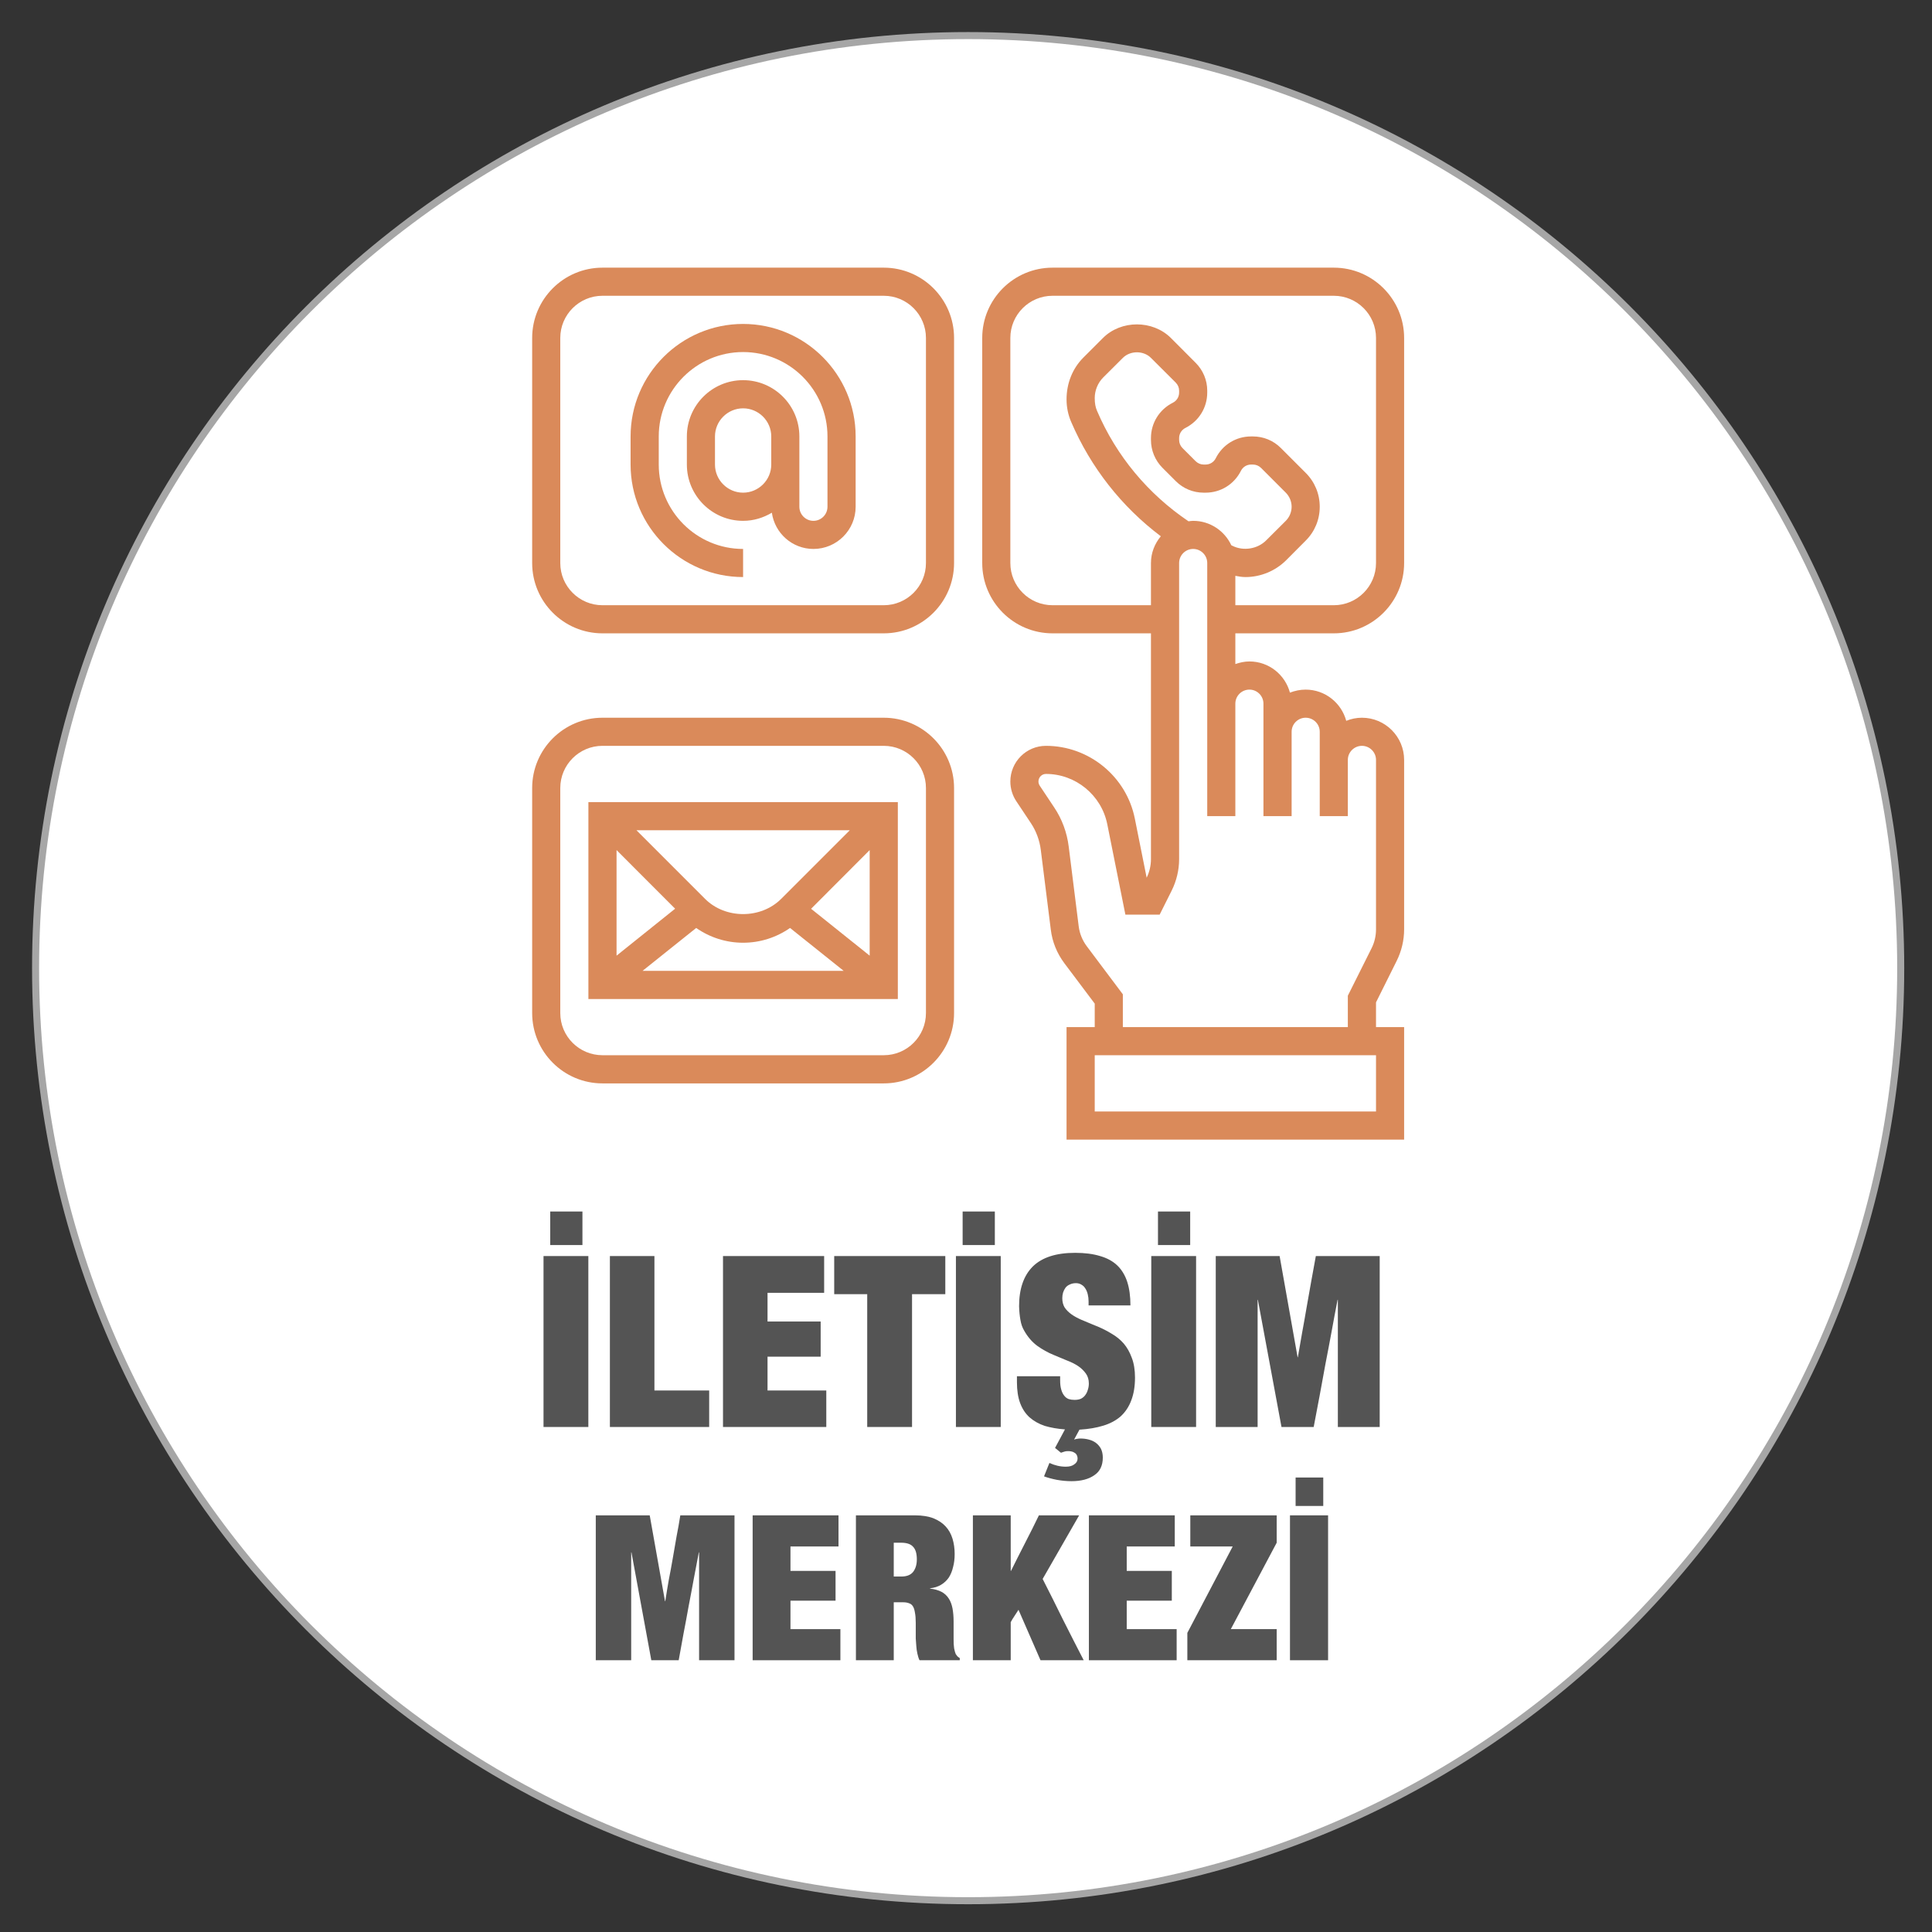
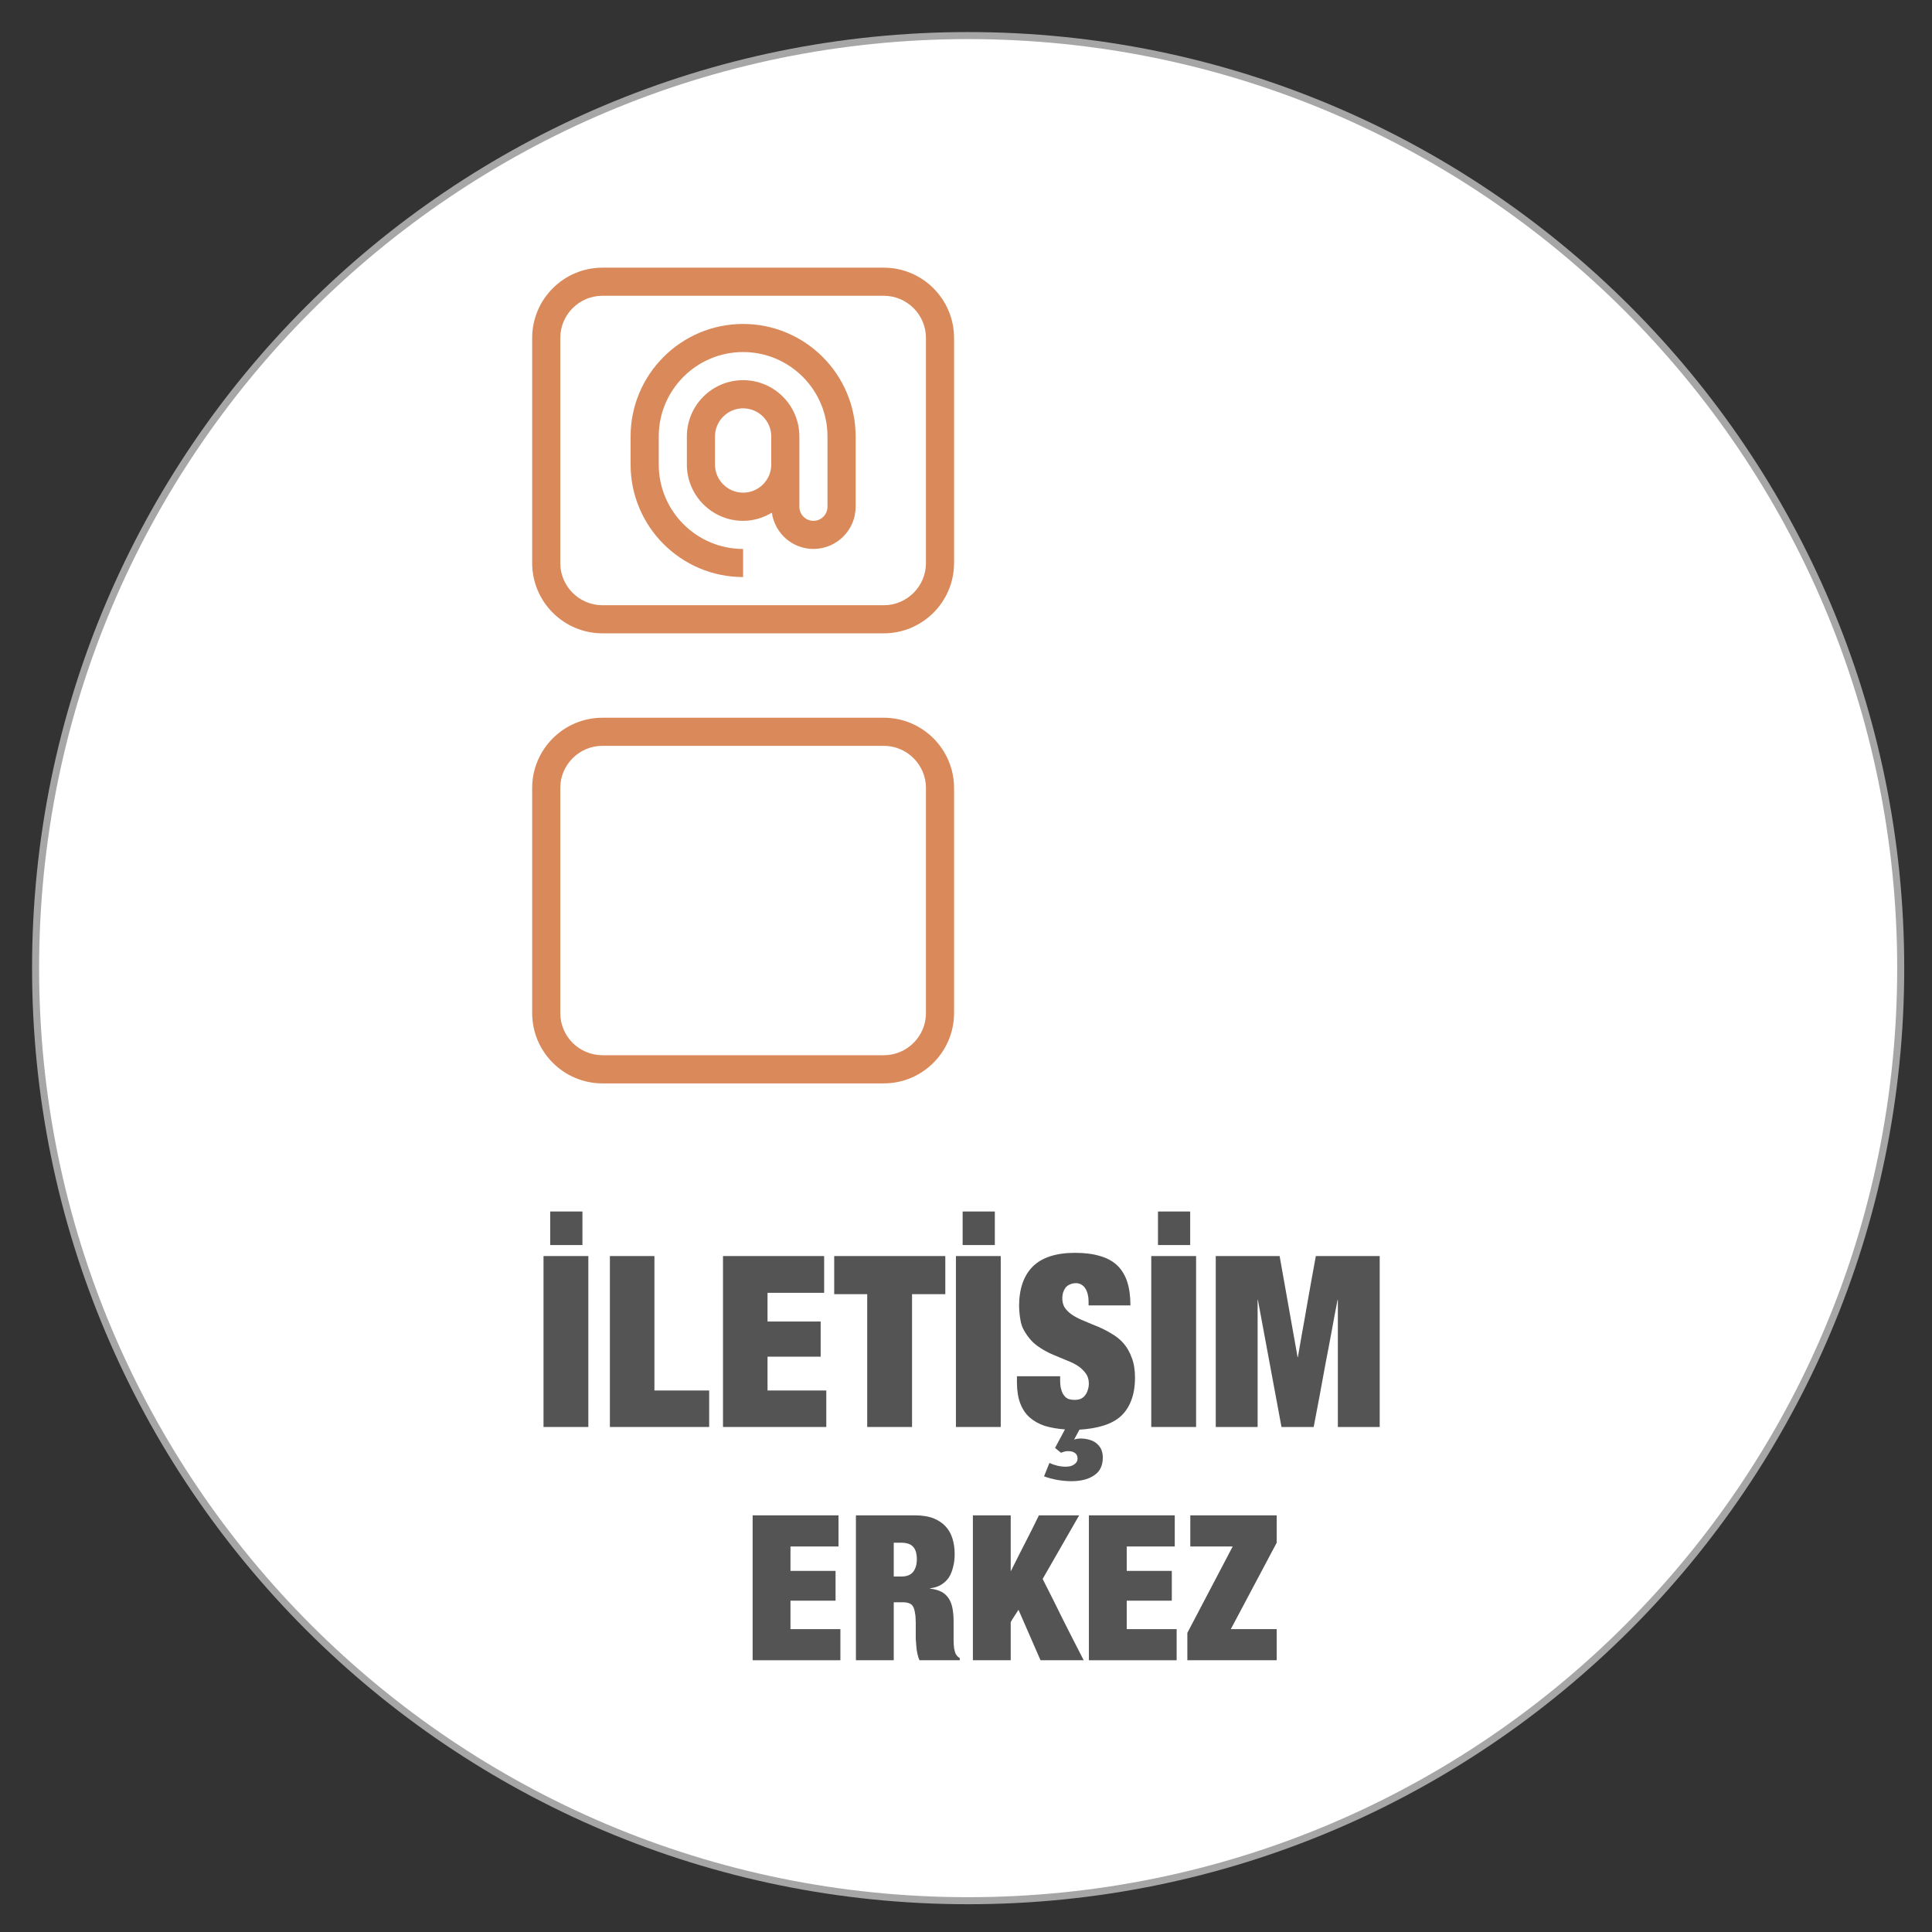
<svg xmlns="http://www.w3.org/2000/svg" width="150" zoomAndPan="magnify" viewBox="0 0 112.5 112.5" height="150" preserveAspectRatio="xMidYMid meet" version="1.0">
  <rect x="0" y="0" width="112.5" height="112.5" fill="#333333" stroke="none" />
  <defs>
    <g />
    <clipPath id="2dd1795a6f">
      <path d="M 1.867 1.867 L 110.883 1.867 L 110.883 110.883 L 1.867 110.883 Z M 1.867 1.867 " clip-rule="nonzero" />
    </clipPath>
    <clipPath id="d41f718b32">
      <path d="M 56.375 1.867 C 26.27 1.867 1.867 26.27 1.867 56.375 C 1.867 86.477 26.27 110.883 56.375 110.883 C 86.477 110.883 110.883 86.477 110.883 56.375 C 110.883 26.27 86.477 1.867 56.375 1.867 Z M 56.375 1.867 " clip-rule="nonzero" />
    </clipPath>
    <clipPath id="e45f7366bb">
      <path d="M 2.277 2.277 L 110.473 2.277 L 110.473 110.473 L 2.277 110.473 Z M 2.277 2.277 " clip-rule="nonzero" />
    </clipPath>
    <clipPath id="aeadbea877">
      <path d="M 56.375 2.277 C 26.496 2.277 2.277 26.496 2.277 56.375 C 2.277 86.25 26.496 110.473 56.375 110.473 C 86.25 110.473 110.473 86.25 110.473 56.375 C 110.473 26.496 86.25 2.277 56.375 2.277 Z M 56.375 2.277 " clip-rule="nonzero" />
    </clipPath>
    <clipPath id="57213ca363">
-       <path d="M 57 15.586 L 81.762 15.586 L 81.762 66.359 L 57 66.359 Z M 57 15.586 " clip-rule="nonzero" />
-     </clipPath>
+       </clipPath>
    <clipPath id="86081d46b4">
      <path d="M 30.988 41 L 56 41 L 56 64 L 30.988 64 Z M 30.988 41 " clip-rule="nonzero" />
    </clipPath>
    <clipPath id="0a68ccea24">
      <path d="M 30.988 15.586 L 56 15.586 L 56 37 L 30.988 37 Z M 30.988 15.586 " clip-rule="nonzero" />
    </clipPath>
  </defs>
  <g clip-path="url(#2dd1795a6f)">
    <g clip-path="url(#d41f718b32)">
      <path fill="#a6a6a6" d="M 1.867 1.867 L 110.883 1.867 L 110.883 110.883 L 1.867 110.883 Z M 1.867 1.867 " fill-opacity="1" fill-rule="nonzero" />
    </g>
  </g>
  <g clip-path="url(#e45f7366bb)">
    <g clip-path="url(#aeadbea877)">
      <path fill="#ffffff" d="M 2.277 2.277 L 110.473 2.277 L 110.473 110.473 L 2.277 110.473 Z M 2.277 2.277 " fill-opacity="1" fill-rule="nonzero" />
    </g>
  </g>
  <g clip-path="url(#57213ca363)">
    <path fill="#da8a5a" d="M 72.754 40.156 C 73.203 40.156 73.57 40.523 73.57 40.973 L 73.57 47.523 L 75.211 47.523 L 75.211 42.609 C 75.211 42.16 75.578 41.793 76.027 41.793 C 76.48 41.793 76.848 42.16 76.848 42.609 L 76.848 47.523 L 78.484 47.523 L 78.484 44.25 C 78.484 43.797 78.855 43.43 79.305 43.43 C 79.754 43.43 80.125 43.797 80.125 44.25 L 80.125 54.121 C 80.125 54.5 80.035 54.883 79.863 55.223 L 78.484 57.98 L 78.484 59.809 L 65.383 59.809 L 65.383 57.898 L 63.285 55.102 C 63.027 54.758 62.863 54.355 62.812 53.934 L 62.23 49.289 C 62.129 48.477 61.84 47.691 61.383 47.012 L 60.543 45.75 C 60.496 45.676 60.469 45.594 60.469 45.508 C 60.469 45.262 60.664 45.066 60.906 45.066 C 62.637 45.066 64.137 46.301 64.477 47.996 L 65.531 53.258 L 67.527 53.258 L 68.227 51.859 C 68.508 51.293 68.66 50.66 68.66 50.027 L 68.66 32.785 C 68.66 32.332 69.027 31.965 69.477 31.965 C 69.93 31.965 70.297 32.332 70.297 32.785 L 70.297 47.523 L 71.934 47.523 L 71.934 40.973 C 71.934 40.523 72.301 40.156 72.754 40.156 Z M 80.125 64.723 L 63.746 64.723 L 63.746 61.445 L 80.125 61.445 Z M 69.207 30.355 C 66.848 28.762 65.004 26.551 63.883 23.93 C 63.789 23.715 63.746 23.492 63.746 23.18 C 63.746 22.734 63.926 22.293 64.242 21.977 L 65.383 20.84 C 65.816 20.406 66.59 20.406 67.02 20.84 L 68.465 22.281 C 68.59 22.41 68.66 22.574 68.66 22.75 L 68.66 22.859 C 68.66 23.113 68.52 23.34 68.289 23.453 C 67.508 23.848 67.02 24.633 67.02 25.508 L 67.02 25.617 C 67.02 26.23 67.262 26.812 67.695 27.246 L 68.465 28.016 C 68.898 28.449 69.477 28.688 70.09 28.688 L 70.199 28.688 C 71.078 28.688 71.863 28.203 72.258 27.418 C 72.371 27.191 72.598 27.051 72.848 27.051 L 72.957 27.051 C 73.137 27.051 73.301 27.121 73.43 27.246 L 74.871 28.688 C 75.086 28.902 75.211 29.203 75.211 29.508 C 75.211 29.812 75.086 30.113 74.871 30.328 L 73.73 31.465 C 73.23 31.969 72.406 32.102 71.77 31.785 L 71.699 31.75 C 71.309 30.914 70.461 30.328 69.477 30.328 C 69.383 30.328 69.297 30.344 69.207 30.355 Z M 61.289 35.242 C 59.934 35.242 58.832 34.141 58.832 32.785 L 58.832 19.68 C 58.832 18.324 59.934 17.223 61.289 17.223 L 77.668 17.223 C 79.023 17.223 80.125 18.324 80.125 19.68 L 80.125 32.785 C 80.125 34.141 79.023 35.242 77.668 35.242 L 71.934 35.242 L 71.934 33.531 C 72.129 33.57 72.328 33.602 72.531 33.602 C 73.406 33.602 74.266 33.246 74.891 32.625 L 76.027 31.484 C 76.559 30.957 76.848 30.254 76.848 29.508 C 76.848 28.762 76.559 28.059 76.027 27.531 L 74.586 26.09 C 74.152 25.652 73.57 25.414 72.957 25.414 L 72.848 25.414 C 71.973 25.414 71.188 25.898 70.793 26.684 C 70.68 26.91 70.453 27.051 70.199 27.051 L 70.09 27.051 C 69.914 27.051 69.75 26.98 69.621 26.855 L 68.855 26.09 C 68.73 25.961 68.66 25.797 68.66 25.617 L 68.66 25.508 C 68.66 25.258 68.801 25.031 69.027 24.918 C 69.809 24.523 70.297 23.738 70.297 22.859 L 70.297 22.75 C 70.297 22.137 70.055 21.559 69.621 21.125 L 68.18 19.68 C 67.121 18.625 65.281 18.625 64.227 19.68 L 63.086 20.82 C 62.461 21.445 62.105 22.305 62.105 23.258 C 62.105 23.711 62.195 24.156 62.375 24.57 C 63.516 27.223 65.305 29.5 67.594 31.227 C 67.242 31.652 67.02 32.188 67.02 32.785 L 67.02 35.242 Z M 77.668 36.879 C 79.926 36.879 81.762 35.043 81.762 32.785 L 81.762 19.68 C 81.762 17.422 79.926 15.586 77.668 15.586 L 61.289 15.586 C 59.031 15.586 57.195 17.422 57.195 19.68 L 57.195 32.785 C 57.195 35.043 59.031 36.879 61.289 36.879 L 67.02 36.879 L 67.02 50.027 C 67.02 50.402 66.934 50.773 66.77 51.109 L 66.082 47.672 C 65.594 45.215 63.414 43.43 60.906 43.43 C 59.762 43.43 58.832 44.359 58.832 45.508 C 58.832 45.914 58.953 46.316 59.18 46.656 L 60.023 47.922 C 60.336 48.387 60.535 48.934 60.605 49.488 L 61.188 54.133 C 61.273 54.84 61.547 55.512 61.973 56.082 L 63.746 58.441 L 63.746 59.809 L 62.105 59.809 L 62.105 66.359 L 81.762 66.359 L 81.762 59.809 L 80.125 59.809 L 80.125 58.367 L 81.328 55.953 C 81.609 55.387 81.762 54.754 81.762 54.121 L 81.762 44.25 C 81.762 42.895 80.66 41.793 79.305 41.793 C 78.98 41.793 78.676 41.859 78.391 41.973 C 78.109 40.93 77.16 40.156 76.027 40.156 C 75.707 40.156 75.398 40.223 75.113 40.332 C 74.832 39.289 73.887 38.516 72.754 38.516 C 72.465 38.516 72.195 38.578 71.934 38.668 L 71.934 36.879 L 77.668 36.879 " fill-opacity="1" fill-rule="nonzero" />
  </g>
  <g clip-path="url(#86081d46b4)">
    <path fill="#da8a5a" d="M 53.918 58.988 C 53.918 60.348 52.816 61.445 51.461 61.445 L 35.082 61.445 C 33.727 61.445 32.625 60.348 32.625 58.988 L 32.625 45.887 C 32.625 44.531 33.727 43.43 35.082 43.43 L 51.461 43.43 C 52.816 43.43 53.918 44.531 53.918 45.887 Z M 51.461 41.793 L 35.082 41.793 C 32.824 41.793 30.988 43.629 30.988 45.887 L 30.988 58.988 C 30.988 61.25 32.824 63.086 35.082 63.086 L 51.461 63.086 C 53.719 63.086 55.555 61.25 55.555 58.988 L 55.555 45.887 C 55.555 43.629 53.719 41.793 51.461 41.793 " fill-opacity="1" fill-rule="nonzero" />
  </g>
  <g clip-path="url(#0a68ccea24)">
    <path fill="#da8a5a" d="M 53.918 32.785 C 53.918 34.141 52.816 35.242 51.461 35.242 L 35.082 35.242 C 33.727 35.242 32.625 34.141 32.625 32.785 L 32.625 19.68 C 32.625 18.324 33.727 17.223 35.082 17.223 L 51.461 17.223 C 52.816 17.223 53.918 18.324 53.918 19.68 Z M 51.461 15.586 L 35.082 15.586 C 32.824 15.586 30.988 17.422 30.988 19.68 L 30.988 32.785 C 30.988 35.043 32.824 36.879 35.082 36.879 L 51.461 36.879 C 53.719 36.879 55.555 35.043 55.555 32.785 L 55.555 19.68 C 55.555 17.422 53.719 15.586 51.461 15.586 " fill-opacity="1" fill-rule="nonzero" />
  </g>
  <path fill="#da8a5a" d="M 43.27 28.688 C 42.371 28.688 41.633 27.953 41.633 27.051 L 41.633 25.414 C 41.633 24.512 42.371 23.777 43.27 23.777 C 44.172 23.777 44.91 24.512 44.91 25.414 L 44.91 27.051 C 44.91 27.953 44.172 28.688 43.27 28.688 Z M 43.27 18.863 C 39.66 18.863 36.719 21.801 36.719 25.414 L 36.719 27.051 C 36.719 30.664 39.66 33.602 43.27 33.602 L 43.27 31.965 C 40.562 31.965 38.359 29.762 38.359 27.051 L 38.359 25.414 C 38.359 22.703 40.562 20.5 43.27 20.5 C 45.98 20.5 48.184 22.703 48.184 25.414 L 48.184 29.508 C 48.184 29.961 47.816 30.328 47.367 30.328 C 46.914 30.328 46.547 29.961 46.547 29.508 L 46.547 25.414 C 46.547 23.605 45.078 22.137 43.27 22.137 C 41.465 22.137 39.996 23.605 39.996 25.414 L 39.996 27.051 C 39.996 28.859 41.465 30.328 43.27 30.328 C 43.887 30.328 44.453 30.148 44.945 29.855 C 45.113 31.043 46.129 31.965 47.367 31.965 C 48.723 31.965 49.824 30.863 49.824 29.508 L 49.824 25.414 C 49.824 21.801 46.883 18.863 43.27 18.863 " fill-opacity="1" fill-rule="nonzero" />
-   <path fill="#da8a5a" d="M 39.312 52.914 L 35.902 55.648 L 35.902 49.5 Z M 45.488 52.34 C 44.305 53.523 42.238 53.523 41.055 52.34 L 37.059 48.344 L 49.484 48.344 Z M 47.23 52.918 L 50.641 49.5 L 50.641 55.648 Z M 40.539 54.035 C 41.336 54.59 42.281 54.895 43.27 54.895 C 44.262 54.895 45.207 54.59 46.004 54.035 L 49.125 56.531 L 37.418 56.531 Z M 34.262 58.172 L 52.281 58.172 L 52.281 46.707 L 34.262 46.707 L 34.262 58.172 " fill-opacity="1" fill-rule="nonzero" />
  <g fill="#545454" fill-opacity="1">
    <g transform="translate(31.071, 83.093)">
      <g>
        <path d="M 2.844 -12.547 L 2.844 -10.594 L 0.969 -10.594 L 0.969 -12.547 Z M 3.188 -9.953 L 3.188 0 L 0.578 0 L 0.578 -9.953 Z M 3.188 -9.953 " />
      </g>
    </g>
  </g>
  <g fill="#545454" fill-opacity="1">
    <g transform="translate(34.826, 83.093)">
      <g>
        <path d="M 3.281 -9.953 L 3.281 -2.125 L 6.469 -2.125 L 6.469 0 L 0.688 0 L 0.688 -9.953 Z M 3.281 -9.953 " />
      </g>
    </g>
  </g>
  <g fill="#545454" fill-opacity="1">
    <g transform="translate(41.412, 83.093)">
      <g>
        <path d="M 6.578 -9.953 L 6.578 -7.812 L 3.281 -7.812 L 3.281 -6.141 L 6.375 -6.141 L 6.375 -4.094 L 3.281 -4.094 L 3.281 -2.125 L 6.703 -2.125 L 6.703 0 L 0.688 0 L 0.688 -9.953 Z M 6.578 -9.953 " />
      </g>
    </g>
  </g>
  <g fill="#545454" fill-opacity="1">
    <g transform="translate(48.514, 83.093)">
      <g>
-         <path d="M 0.062 -7.734 L 0.062 -9.953 L 6.531 -9.953 L 6.531 -7.734 L 4.594 -7.734 L 4.594 0 L 1.984 0 L 1.984 -7.734 Z M 0.062 -7.734 " />
+         <path d="M 0.062 -7.734 L 0.062 -9.953 L 6.531 -9.953 L 6.531 -7.734 L 4.594 -7.734 L 4.594 0 L 1.984 0 L 1.984 -7.734 M 0.062 -7.734 " />
      </g>
    </g>
  </g>
  <g fill="#545454" fill-opacity="1">
    <g transform="translate(55.085, 83.093)">
      <g>
        <path d="M 2.844 -12.547 L 2.844 -10.594 L 0.969 -10.594 L 0.969 -12.547 Z M 3.188 -9.953 L 3.188 0 L 0.578 0 L 0.578 -9.953 Z M 3.188 -9.953 " />
      </g>
    </g>
  </g>
  <g fill="#545454" fill-opacity="1">
    <g transform="translate(58.841, 83.093)">
      <g>
        <path d="M 3.703 0.734 C 3.766 0.711 3.828 0.695 3.891 0.688 C 3.953 0.676 4.016 0.672 4.078 0.672 C 4.242 0.672 4.406 0.691 4.562 0.734 C 4.719 0.773 4.852 0.836 4.969 0.922 C 5.094 1.016 5.191 1.129 5.266 1.266 C 5.336 1.41 5.375 1.582 5.375 1.781 C 5.375 2.25 5.207 2.594 4.875 2.812 C 4.551 3.039 4.109 3.156 3.547 3.156 C 3.273 3.156 2.992 3.129 2.703 3.078 C 2.422 3.023 2.172 2.957 1.953 2.875 L 2.266 2.094 C 2.578 2.238 2.895 2.312 3.219 2.312 C 3.438 2.312 3.602 2.266 3.719 2.172 C 3.844 2.086 3.906 1.977 3.906 1.844 C 3.906 1.75 3.883 1.672 3.844 1.609 C 3.812 1.555 3.766 1.516 3.703 1.484 C 3.648 1.453 3.594 1.43 3.531 1.422 C 3.469 1.41 3.406 1.406 3.344 1.406 C 3.258 1.406 3.188 1.414 3.125 1.438 C 3.062 1.457 3 1.477 2.938 1.5 L 2.594 1.219 L 3.172 0.141 C 2.734 0.109 2.344 0.039 2 -0.062 C 1.656 -0.176 1.359 -0.344 1.109 -0.562 C 0.867 -0.781 0.688 -1.055 0.562 -1.391 C 0.438 -1.723 0.375 -2.129 0.375 -2.609 L 0.375 -2.953 L 2.891 -2.953 L 2.891 -2.719 C 2.891 -2.508 2.91 -2.332 2.953 -2.188 C 2.992 -2.039 3.051 -1.922 3.125 -1.828 C 3.195 -1.734 3.285 -1.664 3.391 -1.625 C 3.492 -1.594 3.609 -1.578 3.734 -1.578 C 3.867 -1.578 3.988 -1.598 4.094 -1.641 C 4.195 -1.691 4.281 -1.758 4.344 -1.844 C 4.414 -1.938 4.469 -2.039 4.5 -2.156 C 4.539 -2.27 4.562 -2.395 4.562 -2.531 C 4.562 -2.758 4.504 -2.953 4.391 -3.109 C 4.273 -3.273 4.125 -3.422 3.938 -3.547 C 3.75 -3.672 3.531 -3.781 3.281 -3.875 C 3.039 -3.977 2.789 -4.082 2.531 -4.188 C 2.176 -4.332 1.848 -4.516 1.547 -4.734 C 1.254 -4.953 1.004 -5.242 0.797 -5.609 C 0.691 -5.785 0.617 -5.992 0.578 -6.234 C 0.535 -6.473 0.508 -6.738 0.5 -7.031 C 0.5 -8.039 0.766 -8.812 1.297 -9.344 C 1.836 -9.875 2.66 -10.141 3.766 -10.141 C 4.328 -10.141 4.812 -10.078 5.219 -9.953 C 5.625 -9.836 5.957 -9.656 6.219 -9.406 C 6.477 -9.156 6.672 -8.836 6.797 -8.453 C 6.922 -8.066 6.984 -7.609 6.984 -7.078 L 4.547 -7.078 L 4.547 -7.312 C 4.547 -7.457 4.531 -7.594 4.5 -7.719 C 4.469 -7.852 4.422 -7.969 4.359 -8.062 C 4.305 -8.156 4.234 -8.227 4.141 -8.281 C 4.047 -8.344 3.938 -8.375 3.812 -8.375 C 3.676 -8.375 3.555 -8.348 3.453 -8.297 C 3.348 -8.254 3.266 -8.191 3.203 -8.109 C 3.141 -8.023 3.094 -7.93 3.062 -7.828 C 3.031 -7.723 3.016 -7.613 3.016 -7.5 C 3.016 -7.289 3.062 -7.109 3.156 -6.953 C 3.258 -6.805 3.391 -6.676 3.547 -6.562 C 3.711 -6.445 3.898 -6.344 4.109 -6.25 C 4.328 -6.156 4.551 -6.062 4.781 -5.969 L 5.125 -5.828 C 5.395 -5.711 5.656 -5.578 5.906 -5.422 C 6.164 -5.273 6.395 -5.086 6.594 -4.859 C 6.789 -4.629 6.945 -4.352 7.062 -4.031 C 7.188 -3.707 7.25 -3.32 7.25 -2.875 C 7.25 -2.363 7.176 -1.922 7.031 -1.547 C 6.895 -1.18 6.691 -0.875 6.422 -0.625 C 6.148 -0.383 5.812 -0.203 5.406 -0.078 C 5 0.047 4.535 0.125 4.016 0.156 Z M 3.703 0.734 " />
      </g>
    </g>
  </g>
  <g fill="#545454" fill-opacity="1">
    <g transform="translate(66.46, 83.093)">
      <g>
        <path d="M 2.844 -12.547 L 2.844 -10.594 L 0.969 -10.594 L 0.969 -12.547 Z M 3.188 -9.953 L 3.188 0 L 0.578 0 L 0.578 -9.953 Z M 3.188 -9.953 " />
      </g>
    </g>
  </g>
  <g fill="#545454" fill-opacity="1">
    <g transform="translate(70.215, 83.093)">
      <g>
        <path d="M 4.297 -9.953 L 5.344 -4.062 L 5.359 -4.062 C 5.441 -4.531 5.523 -5.008 5.609 -5.5 C 5.703 -6 5.789 -6.5 5.875 -7 C 5.969 -7.508 6.055 -8.008 6.141 -8.5 C 6.234 -8.988 6.32 -9.473 6.406 -9.953 L 10.125 -9.953 L 10.125 0 L 7.688 0 L 7.688 -7.406 L 7.672 -7.406 C 7.555 -6.812 7.441 -6.203 7.328 -5.578 C 7.211 -4.953 7.094 -4.32 6.969 -3.688 C 6.852 -3.062 6.738 -2.438 6.625 -1.812 C 6.508 -1.195 6.395 -0.594 6.281 0 L 4.406 0 L 3.031 -7.406 L 3.016 -7.406 L 3.016 0 L 0.578 0 L 0.578 -9.953 Z M 4.297 -9.953 " />
      </g>
    </g>
  </g>
  <g fill="#545454" fill-opacity="1">
    <g transform="translate(34.192, 96.676)">
      <g>
-         <path d="M 3.641 -8.438 L 4.531 -3.438 L 4.547 -3.438 C 4.609 -3.844 4.676 -4.254 4.75 -4.672 C 4.832 -5.086 4.91 -5.508 4.984 -5.938 C 5.055 -6.363 5.129 -6.785 5.203 -7.203 C 5.285 -7.617 5.359 -8.031 5.422 -8.438 L 8.578 -8.438 L 8.578 0 L 6.516 0 L 6.516 -6.281 L 6.5 -6.281 C 6.406 -5.77 6.305 -5.25 6.203 -4.719 C 6.109 -4.195 6.008 -3.672 5.906 -3.141 C 5.812 -2.609 5.711 -2.078 5.609 -1.547 C 5.516 -1.016 5.422 -0.5 5.328 0 L 3.734 0 L 2.578 -6.281 L 2.562 -6.281 L 2.562 0 L 0.5 0 L 0.5 -8.438 Z M 3.641 -8.438 " />
-       </g>
+         </g>
    </g>
  </g>
  <g fill="#545454" fill-opacity="1">
    <g transform="translate(43.248, 96.676)">
      <g>
        <path d="M 5.578 -8.438 L 5.578 -6.625 L 2.781 -6.625 L 2.781 -5.203 L 5.406 -5.203 L 5.406 -3.469 L 2.781 -3.469 L 2.781 -1.812 L 5.688 -1.812 L 5.688 0 L 0.578 0 L 0.578 -8.438 Z M 5.578 -8.438 " />
      </g>
    </g>
  </g>
  <g fill="#545454" fill-opacity="1">
    <g transform="translate(49.262, 96.676)">
      <g>
        <path d="M 3.219 -4.875 C 3.531 -4.875 3.758 -4.961 3.906 -5.141 C 4.051 -5.328 4.125 -5.57 4.125 -5.875 C 4.125 -6.219 4.051 -6.461 3.906 -6.609 C 3.77 -6.766 3.535 -6.844 3.203 -6.844 L 2.781 -6.844 L 2.781 -4.875 Z M 4.016 -8.438 C 4.441 -8.438 4.801 -8.379 5.094 -8.266 C 5.383 -8.148 5.617 -7.992 5.797 -7.797 C 5.984 -7.598 6.117 -7.359 6.203 -7.078 C 6.285 -6.805 6.328 -6.508 6.328 -6.188 C 6.328 -5.906 6.297 -5.648 6.234 -5.422 C 6.18 -5.191 6.098 -4.988 5.984 -4.812 C 5.867 -4.645 5.719 -4.504 5.531 -4.391 C 5.352 -4.285 5.141 -4.219 4.891 -4.188 L 4.891 -4.172 C 5.16 -4.141 5.383 -4.078 5.562 -3.984 C 5.738 -3.891 5.879 -3.758 5.984 -3.594 C 6.086 -3.438 6.16 -3.242 6.203 -3.016 C 6.242 -2.797 6.266 -2.547 6.266 -2.266 L 6.266 -1.219 C 6.266 -1.02 6.273 -0.844 6.297 -0.688 C 6.328 -0.539 6.359 -0.43 6.391 -0.359 C 6.422 -0.316 6.453 -0.273 6.484 -0.234 C 6.516 -0.203 6.562 -0.164 6.625 -0.125 L 6.625 0 L 4.281 0 C 4.227 -0.113 4.188 -0.242 4.156 -0.391 C 4.125 -0.535 4.102 -0.68 4.094 -0.828 C 4.082 -0.984 4.07 -1.129 4.062 -1.266 C 4.062 -1.41 4.062 -1.523 4.062 -1.609 L 4.062 -2.172 C 4.062 -2.41 4.047 -2.609 4.016 -2.766 C 3.992 -2.922 3.957 -3.039 3.906 -3.125 C 3.852 -3.219 3.781 -3.281 3.688 -3.312 C 3.594 -3.352 3.477 -3.375 3.344 -3.375 L 2.781 -3.375 L 2.781 0 L 0.578 0 L 0.578 -8.438 Z M 4.016 -8.438 " />
      </g>
    </g>
  </g>
  <g fill="#545454" fill-opacity="1">
    <g transform="translate(56.151, 96.676)">
      <g>
        <path d="M 2.703 -8.438 L 2.703 -5.203 L 2.719 -5.203 C 2.844 -5.453 2.973 -5.711 3.109 -5.984 C 3.242 -6.254 3.383 -6.531 3.531 -6.812 C 3.676 -7.094 3.816 -7.367 3.953 -7.641 C 4.086 -7.922 4.219 -8.188 4.344 -8.438 L 6.688 -8.438 L 4.562 -4.734 C 4.957 -3.961 5.352 -3.172 5.75 -2.359 C 6.156 -1.555 6.555 -0.77 6.953 0 L 4.438 0 L 3.156 -2.938 C 3.082 -2.82 3.004 -2.703 2.922 -2.578 C 2.836 -2.453 2.766 -2.332 2.703 -2.219 L 2.703 0 L 0.5 0 L 0.5 -8.438 Z M 2.703 -8.438 " />
      </g>
    </g>
  </g>
  <g fill="#545454" fill-opacity="1">
    <g transform="translate(62.828, 96.676)">
      <g>
        <path d="M 5.578 -8.438 L 5.578 -6.625 L 2.781 -6.625 L 2.781 -5.203 L 5.406 -5.203 L 5.406 -3.469 L 2.781 -3.469 L 2.781 -1.812 L 5.688 -1.812 L 5.688 0 L 0.578 0 L 0.578 -8.438 Z M 5.578 -8.438 " />
      </g>
    </g>
  </g>
  <g fill="#545454" fill-opacity="1">
    <g transform="translate(68.842, 96.676)">
      <g>
        <path d="M 2.938 -6.625 L 0.469 -6.625 L 0.469 -8.438 L 5.5 -8.438 L 5.5 -6.844 L 2.828 -1.812 L 5.5 -1.812 L 5.5 0 L 0.297 0 L 0.297 -1.594 Z M 2.938 -6.625 " />
      </g>
    </g>
  </g>
  <g fill="#545454" fill-opacity="1">
    <g transform="translate(74.631, 96.676)">
      <g>
-         <path d="M 2.422 -10.641 L 2.422 -8.984 L 0.812 -8.984 L 0.812 -10.641 Z M 2.703 -8.438 L 2.703 0 L 0.484 0 L 0.484 -8.438 Z M 2.703 -8.438 " />
-       </g>
+         </g>
    </g>
  </g>
</svg>